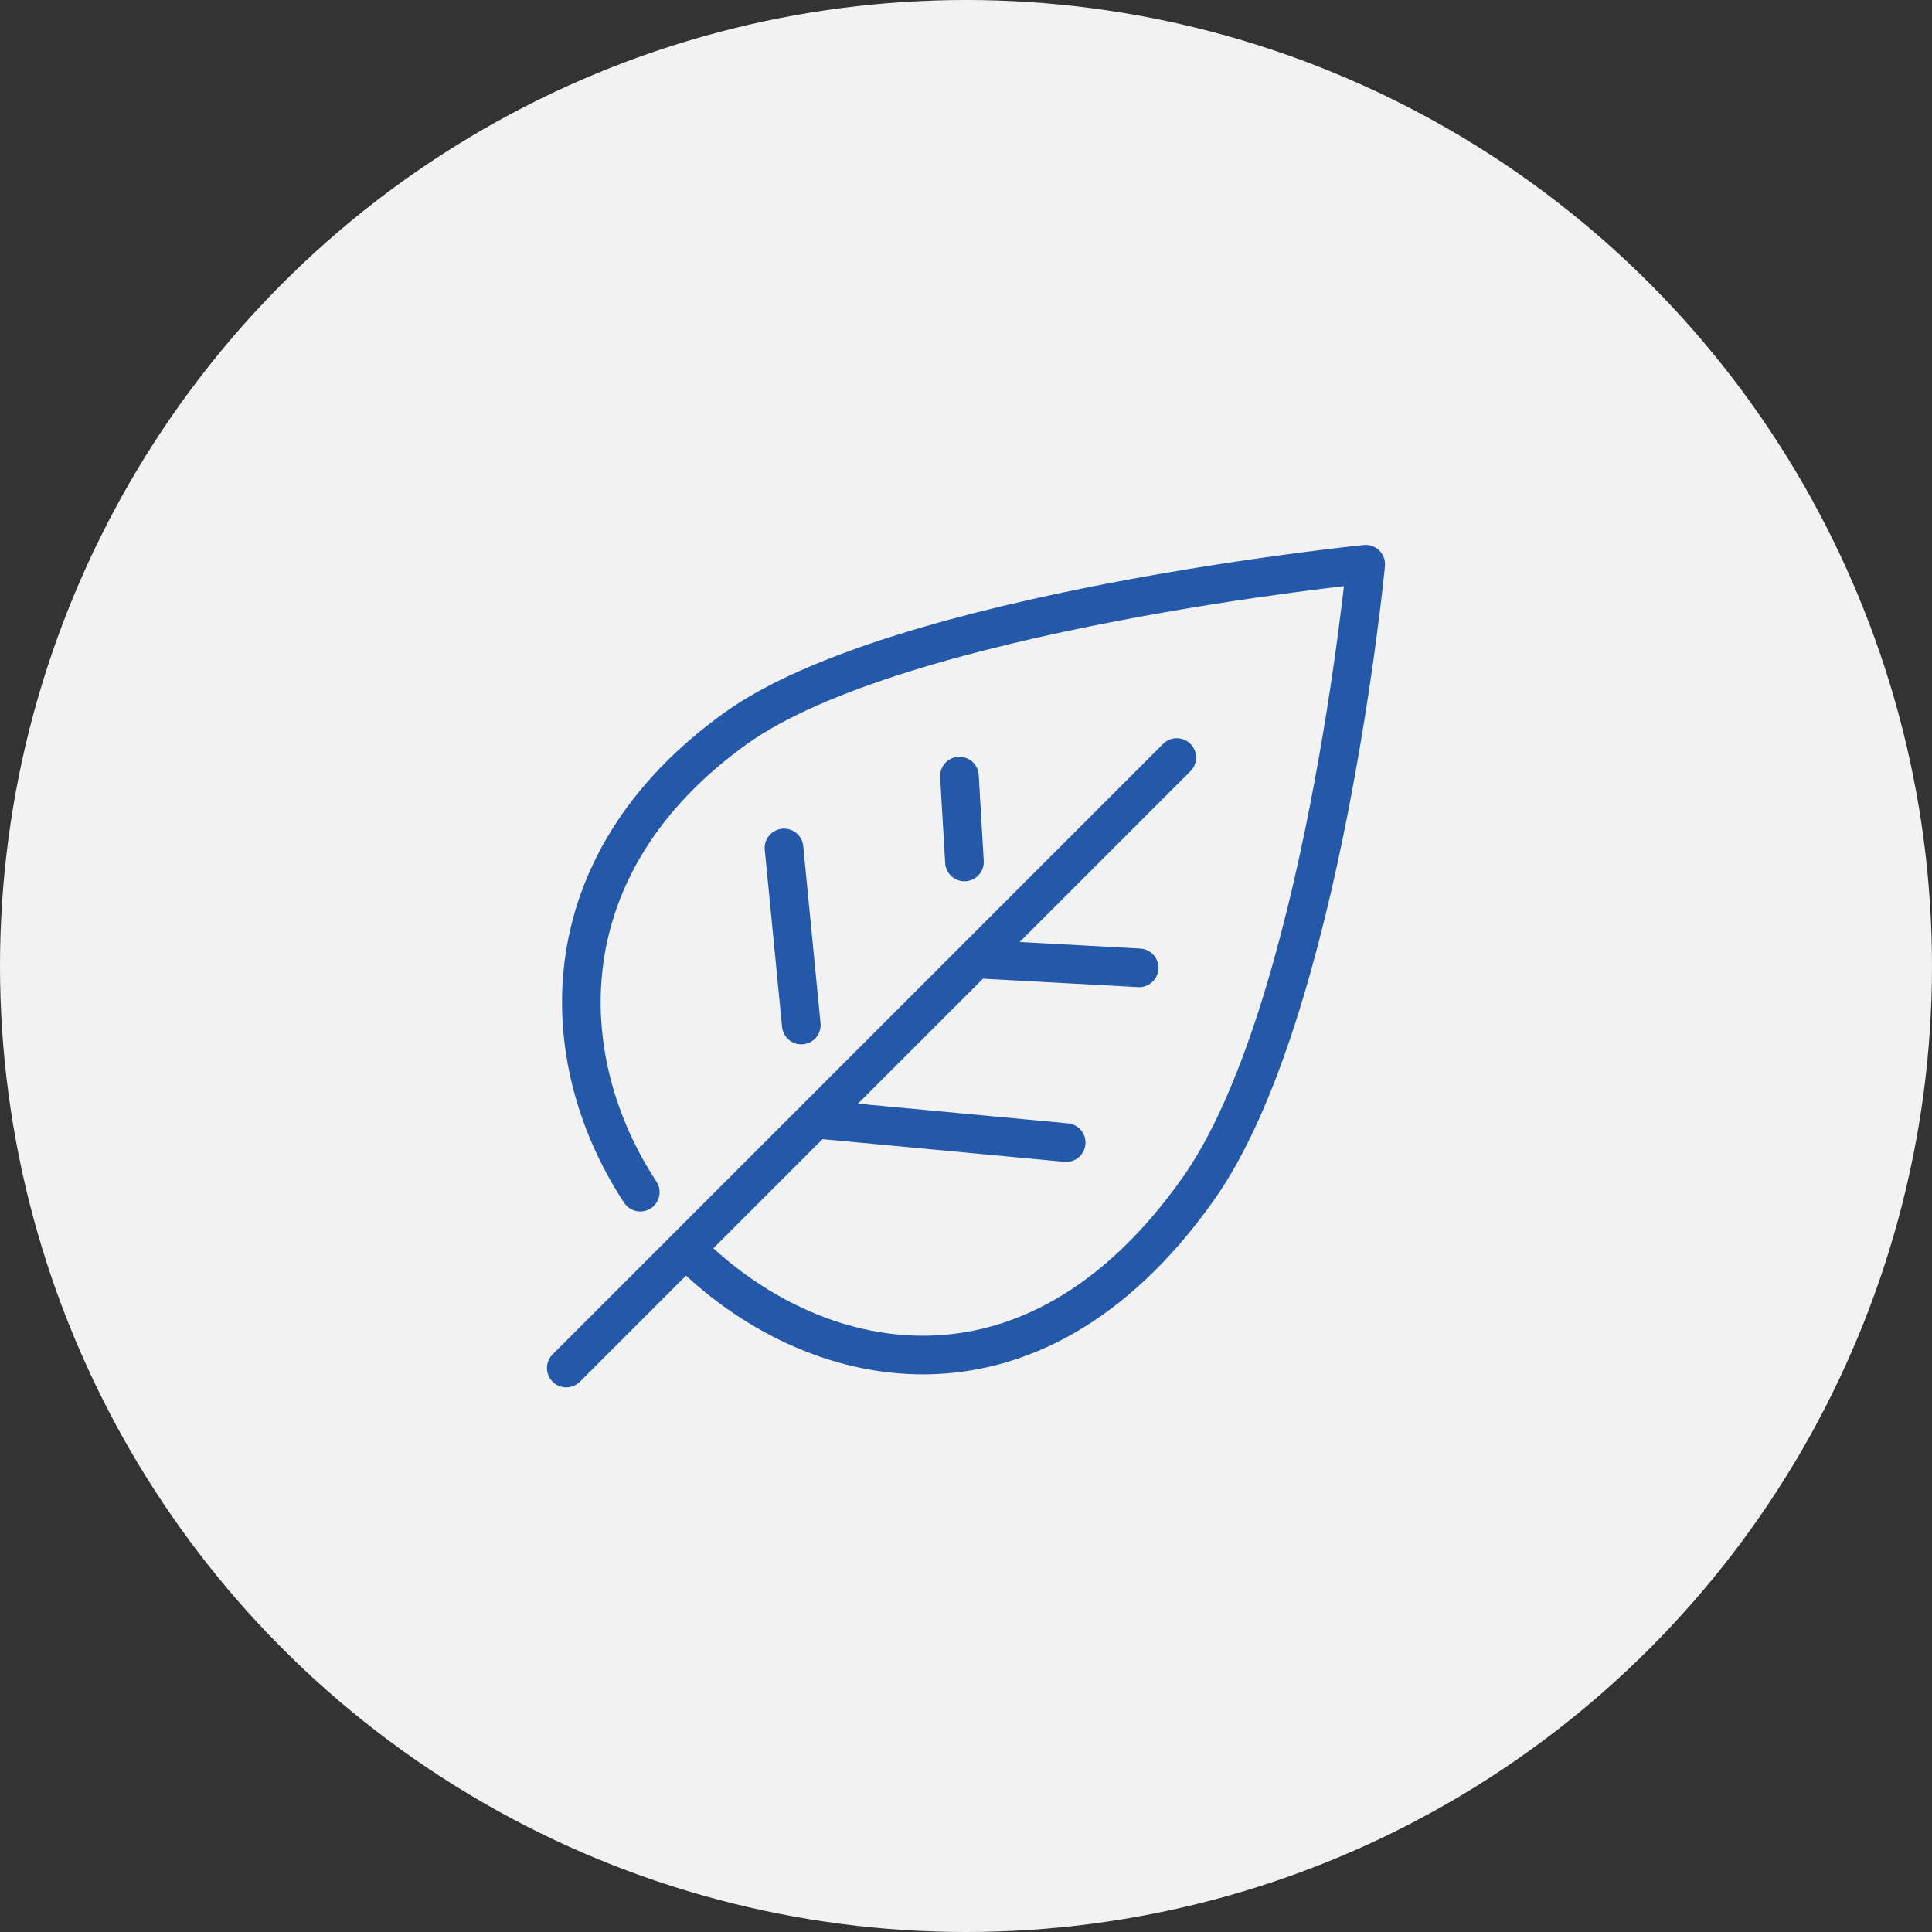
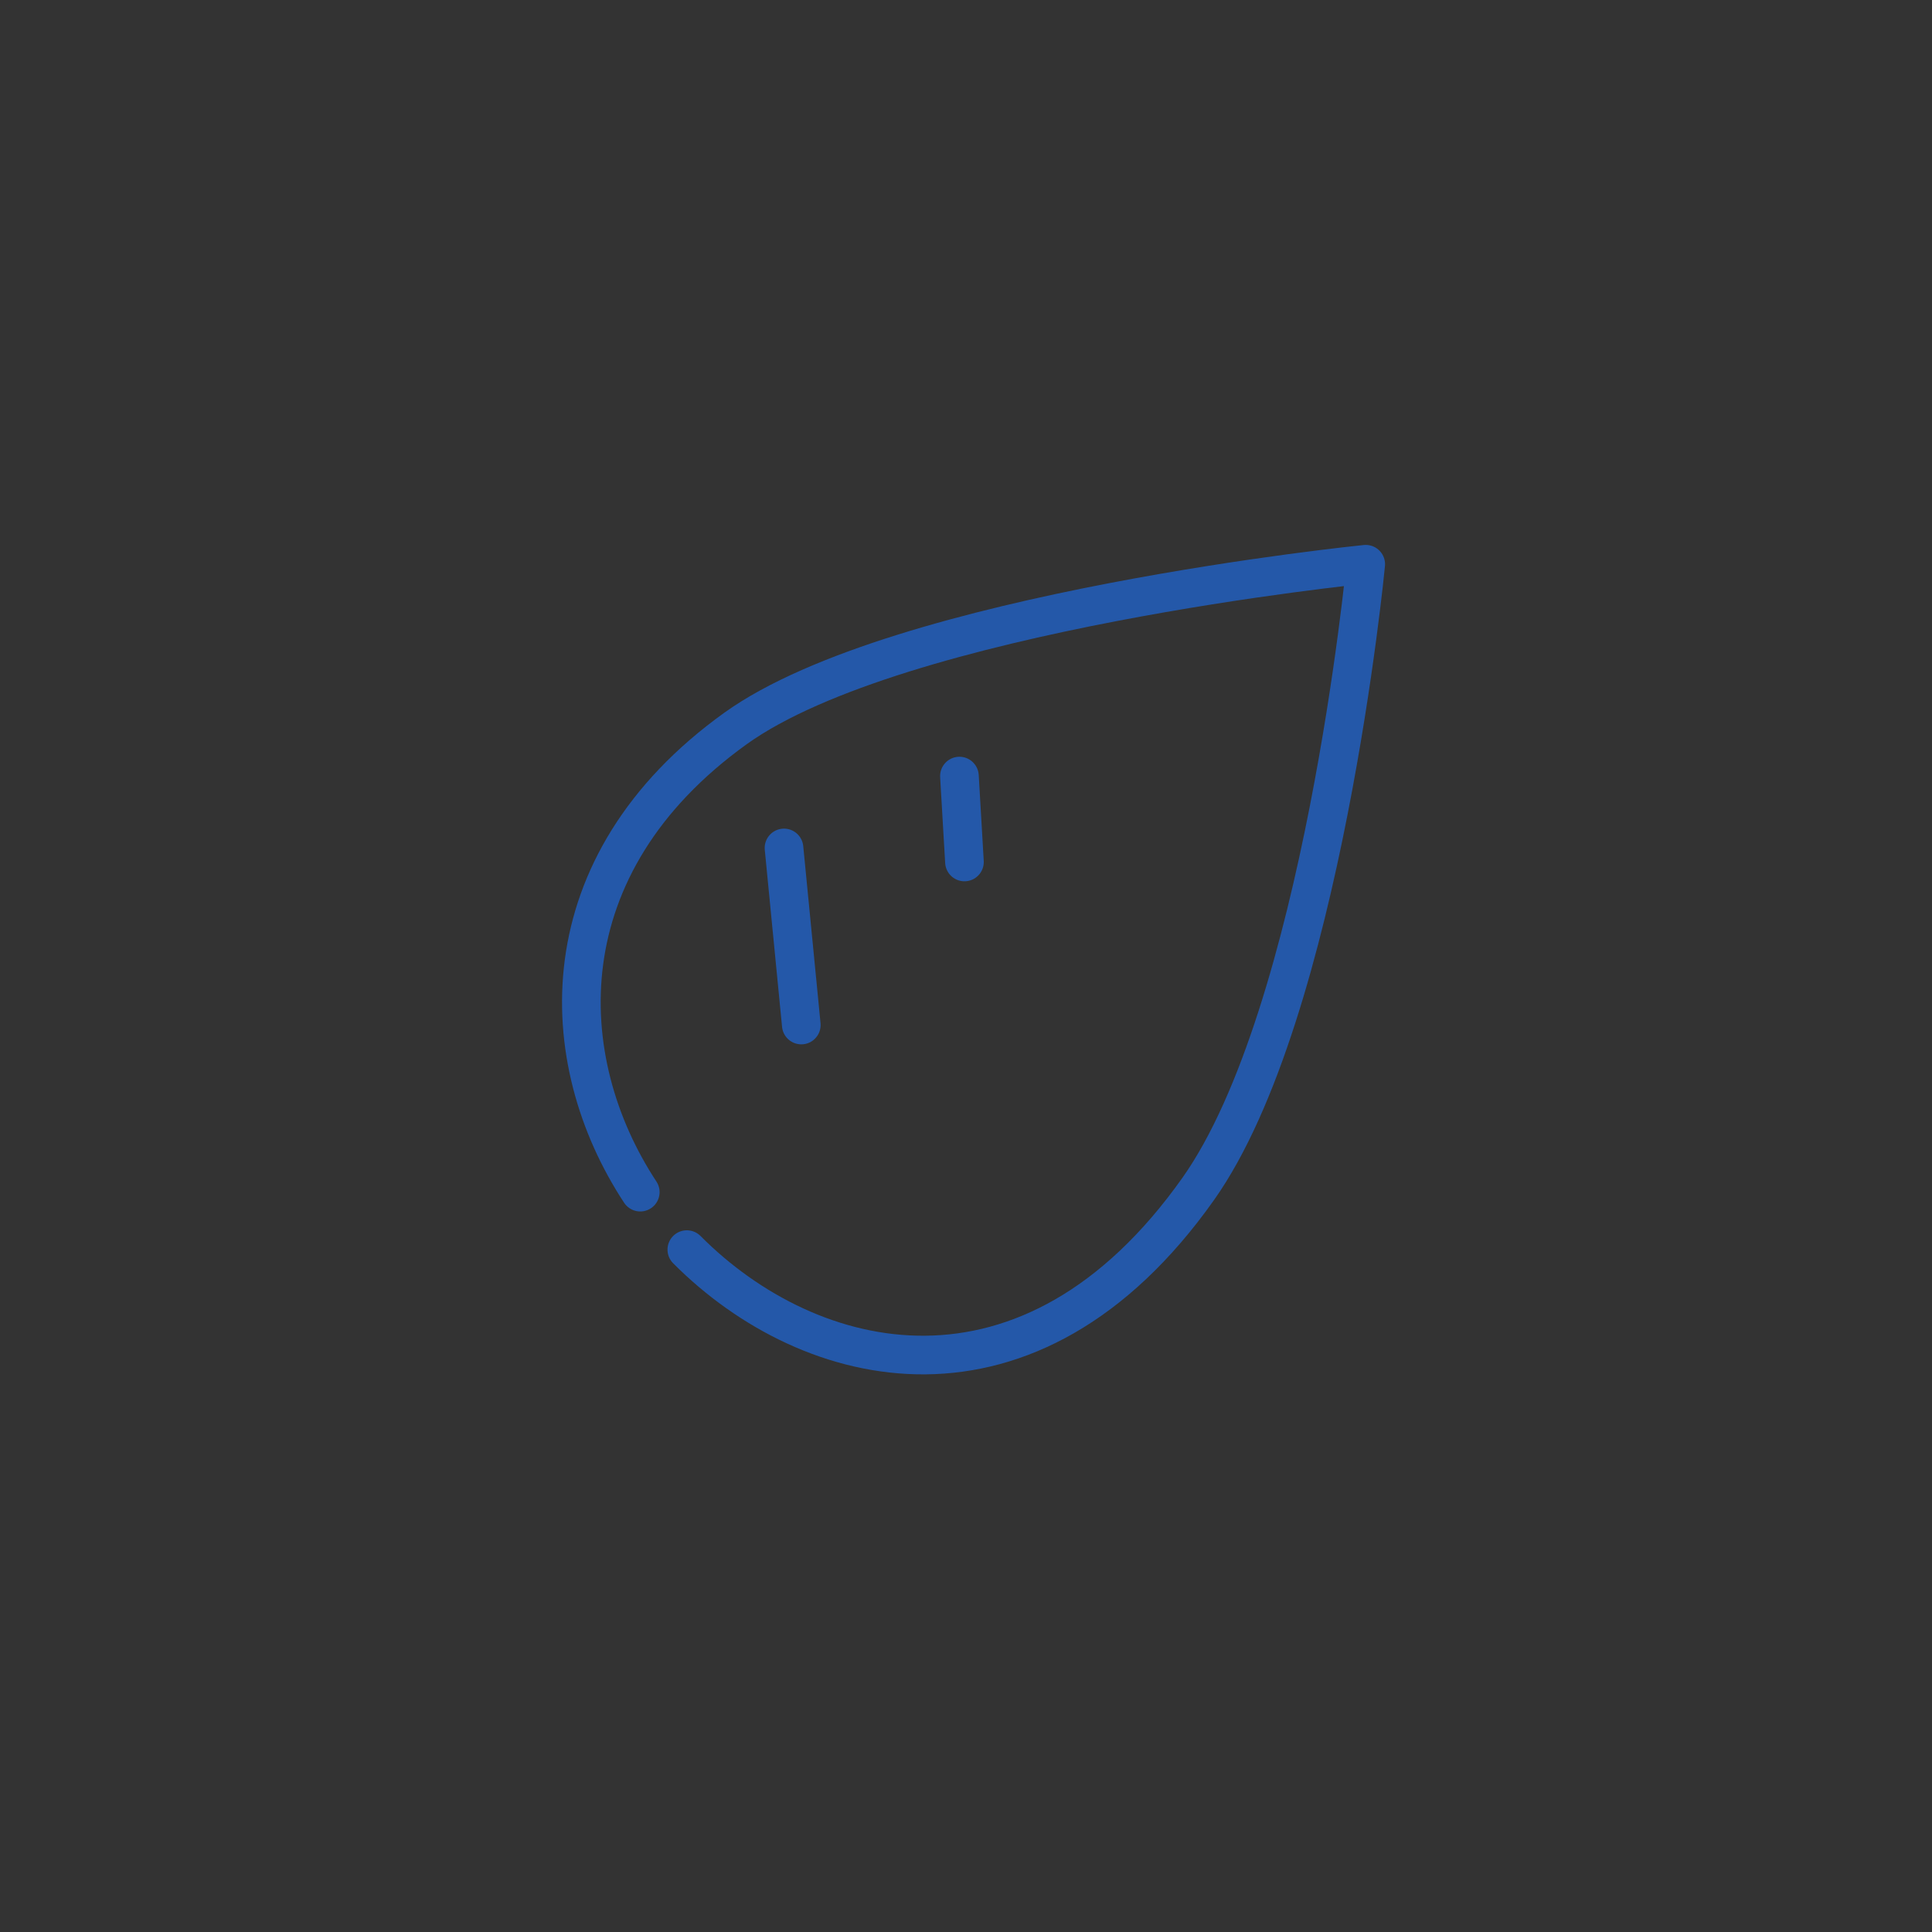
<svg xmlns="http://www.w3.org/2000/svg" id="Layer_1" data-name="Layer 1" viewBox="0 0 200 200">
  <rect x="0" y="0" width="200" height="200" fill="#333333" stroke="none" />
  <defs>
    <style>.cls-1{fill:#f2f2f2;}.cls-2{fill:none;stroke:#2458a9;stroke-linecap:round;stroke-linejoin:round;stroke-width:4px;}</style>
  </defs>
  <title>icon-lc-basics-fsa</title>
-   <circle class="cls-1" cx="100" cy="100" r="100" />
  <path class="cls-2" d="M66.28,123.41c-9-13.68-9.82-33.86,9.86-48,16.94-12.16,65.24-17,65.24-17s-4.46,46.45-17.33,64.65c-17.46,24.69-40.21,19.11-52.95,6.3" />
-   <line class="cls-2" x1="84.99" y1="115.9" x2="110.37" y2="118.28" />
-   <line class="cls-2" x1="101.41" y1="99.29" x2="117.92" y2="100.19" />
-   <line class="cls-2" x1="121.82" y1="78.42" x2="58.62" y2="141.62" />
  <line class="cls-2" x1="99.84" y1="89.23" x2="99.32" y2="80.34" />
  <line class="cls-2" x1="82.95" y1="106.11" x2="81.16" y2="87.78" />
</svg>